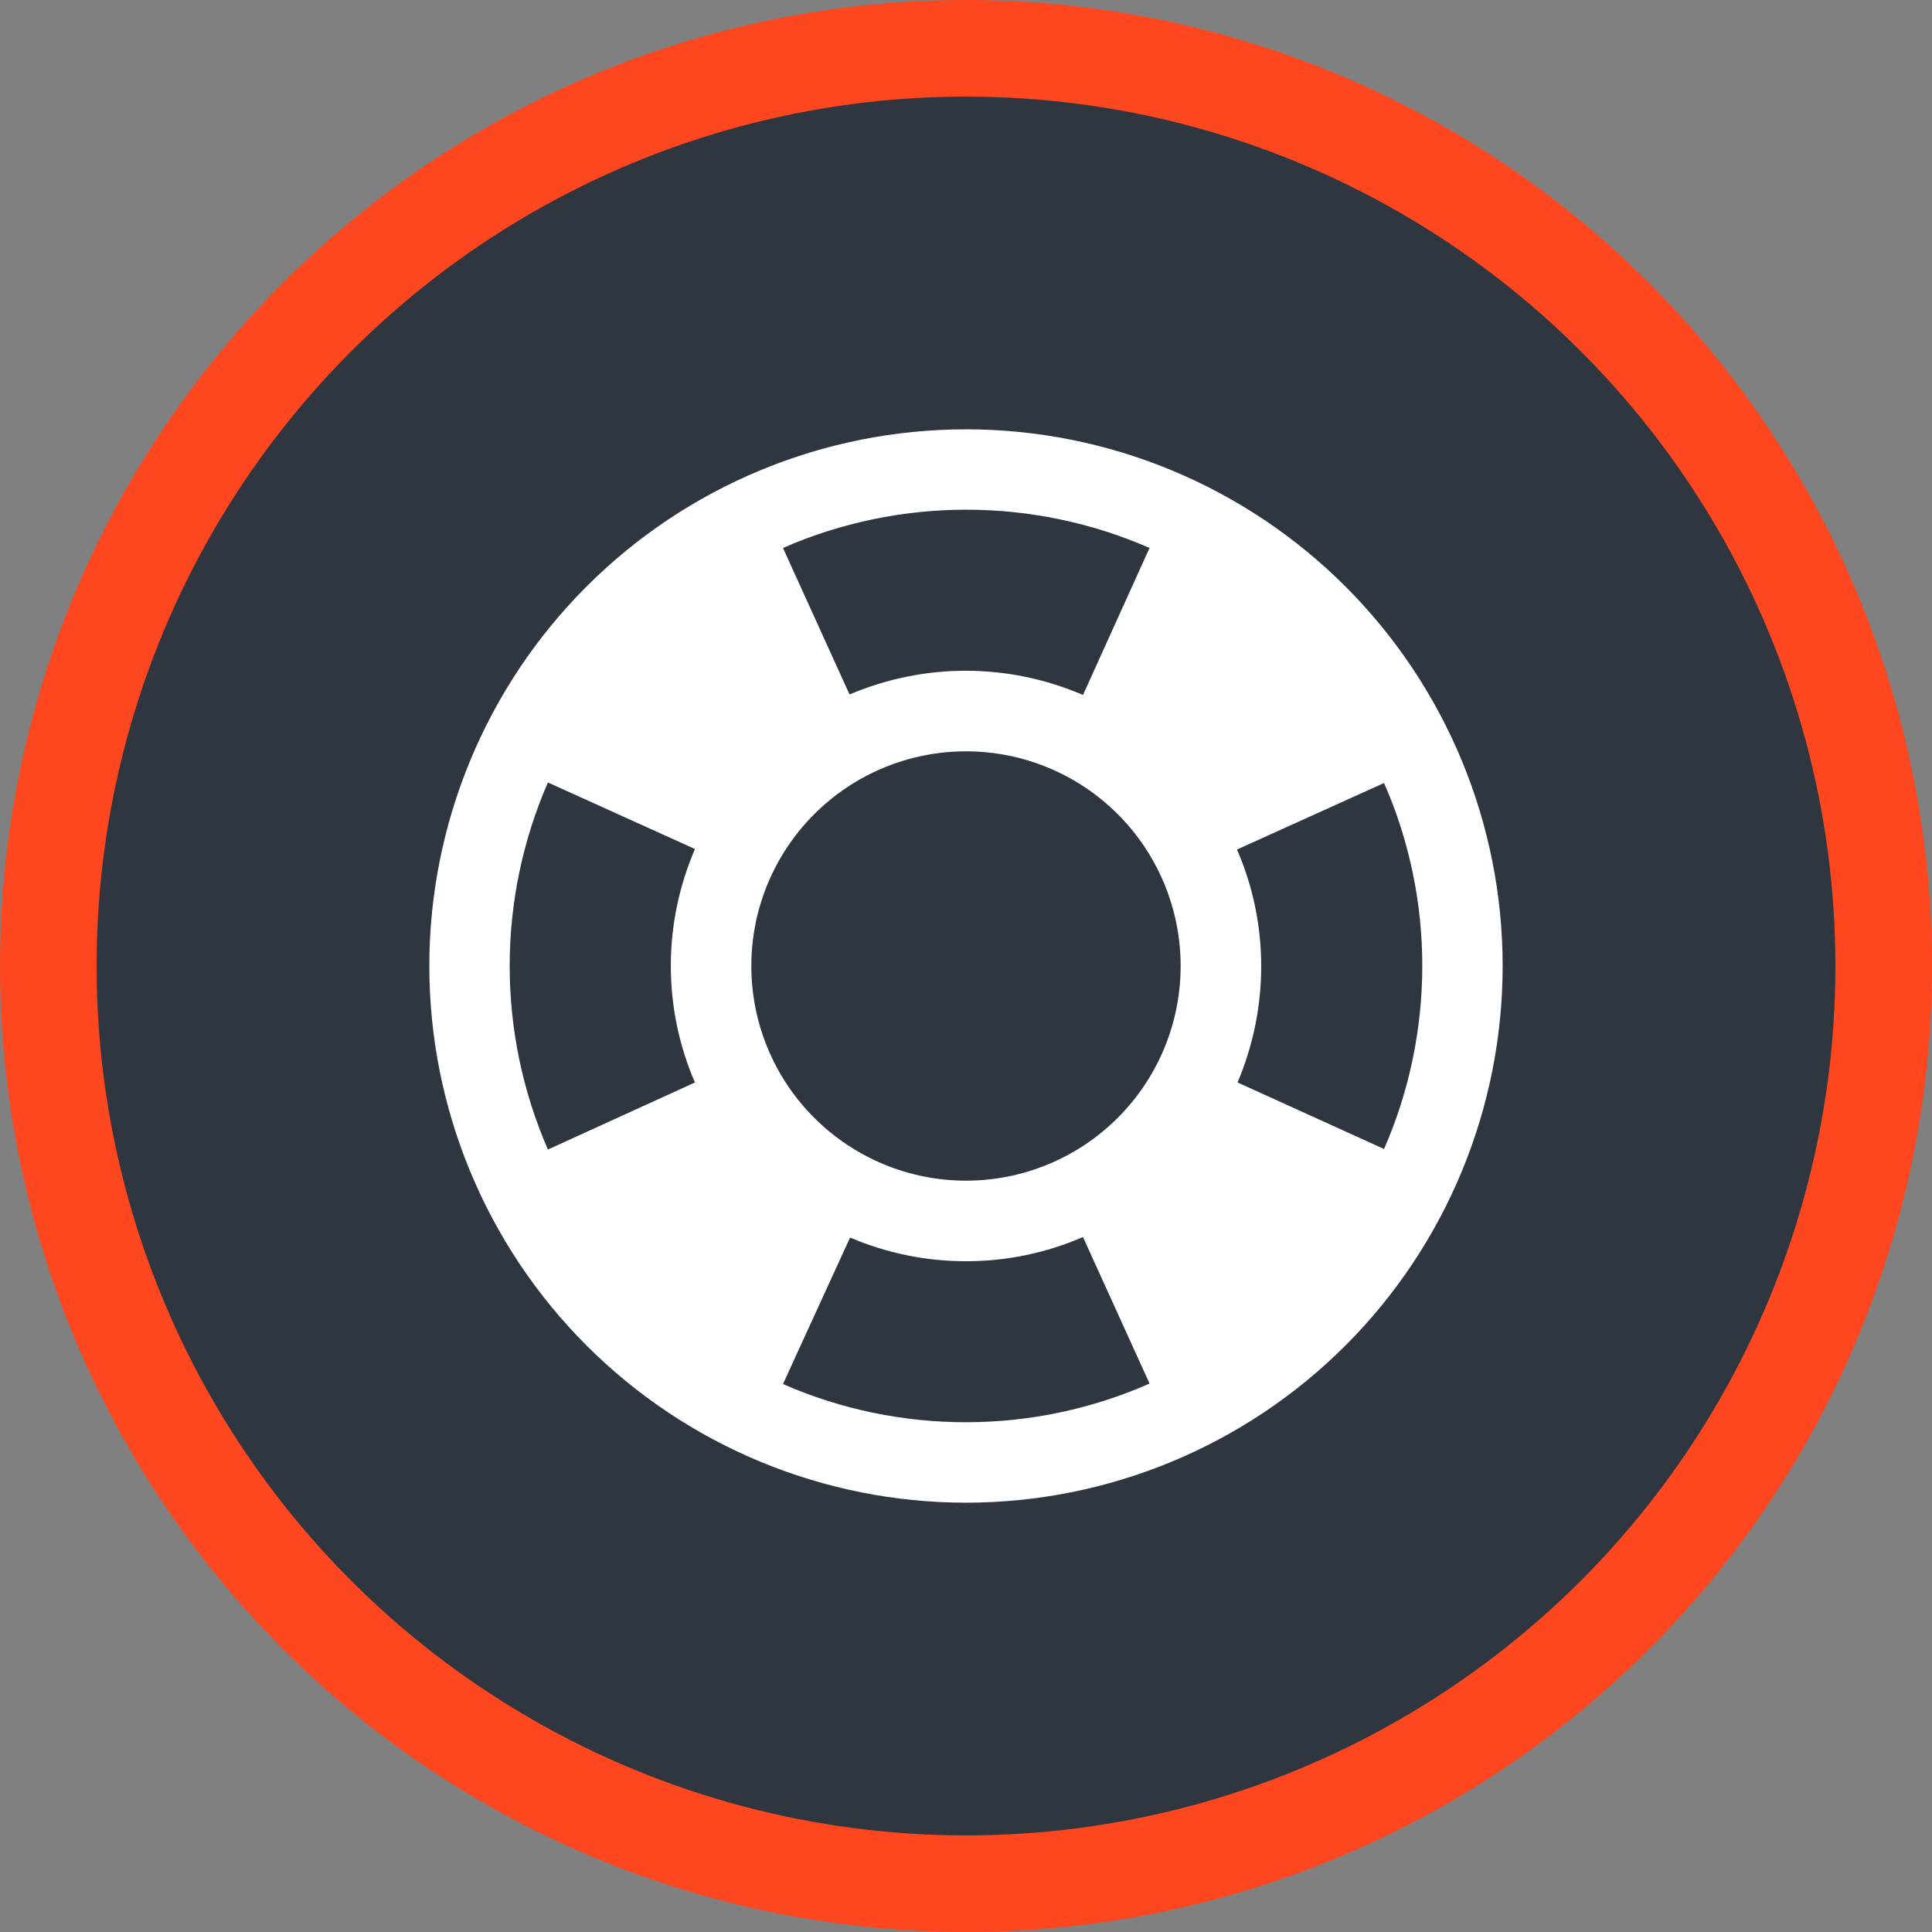
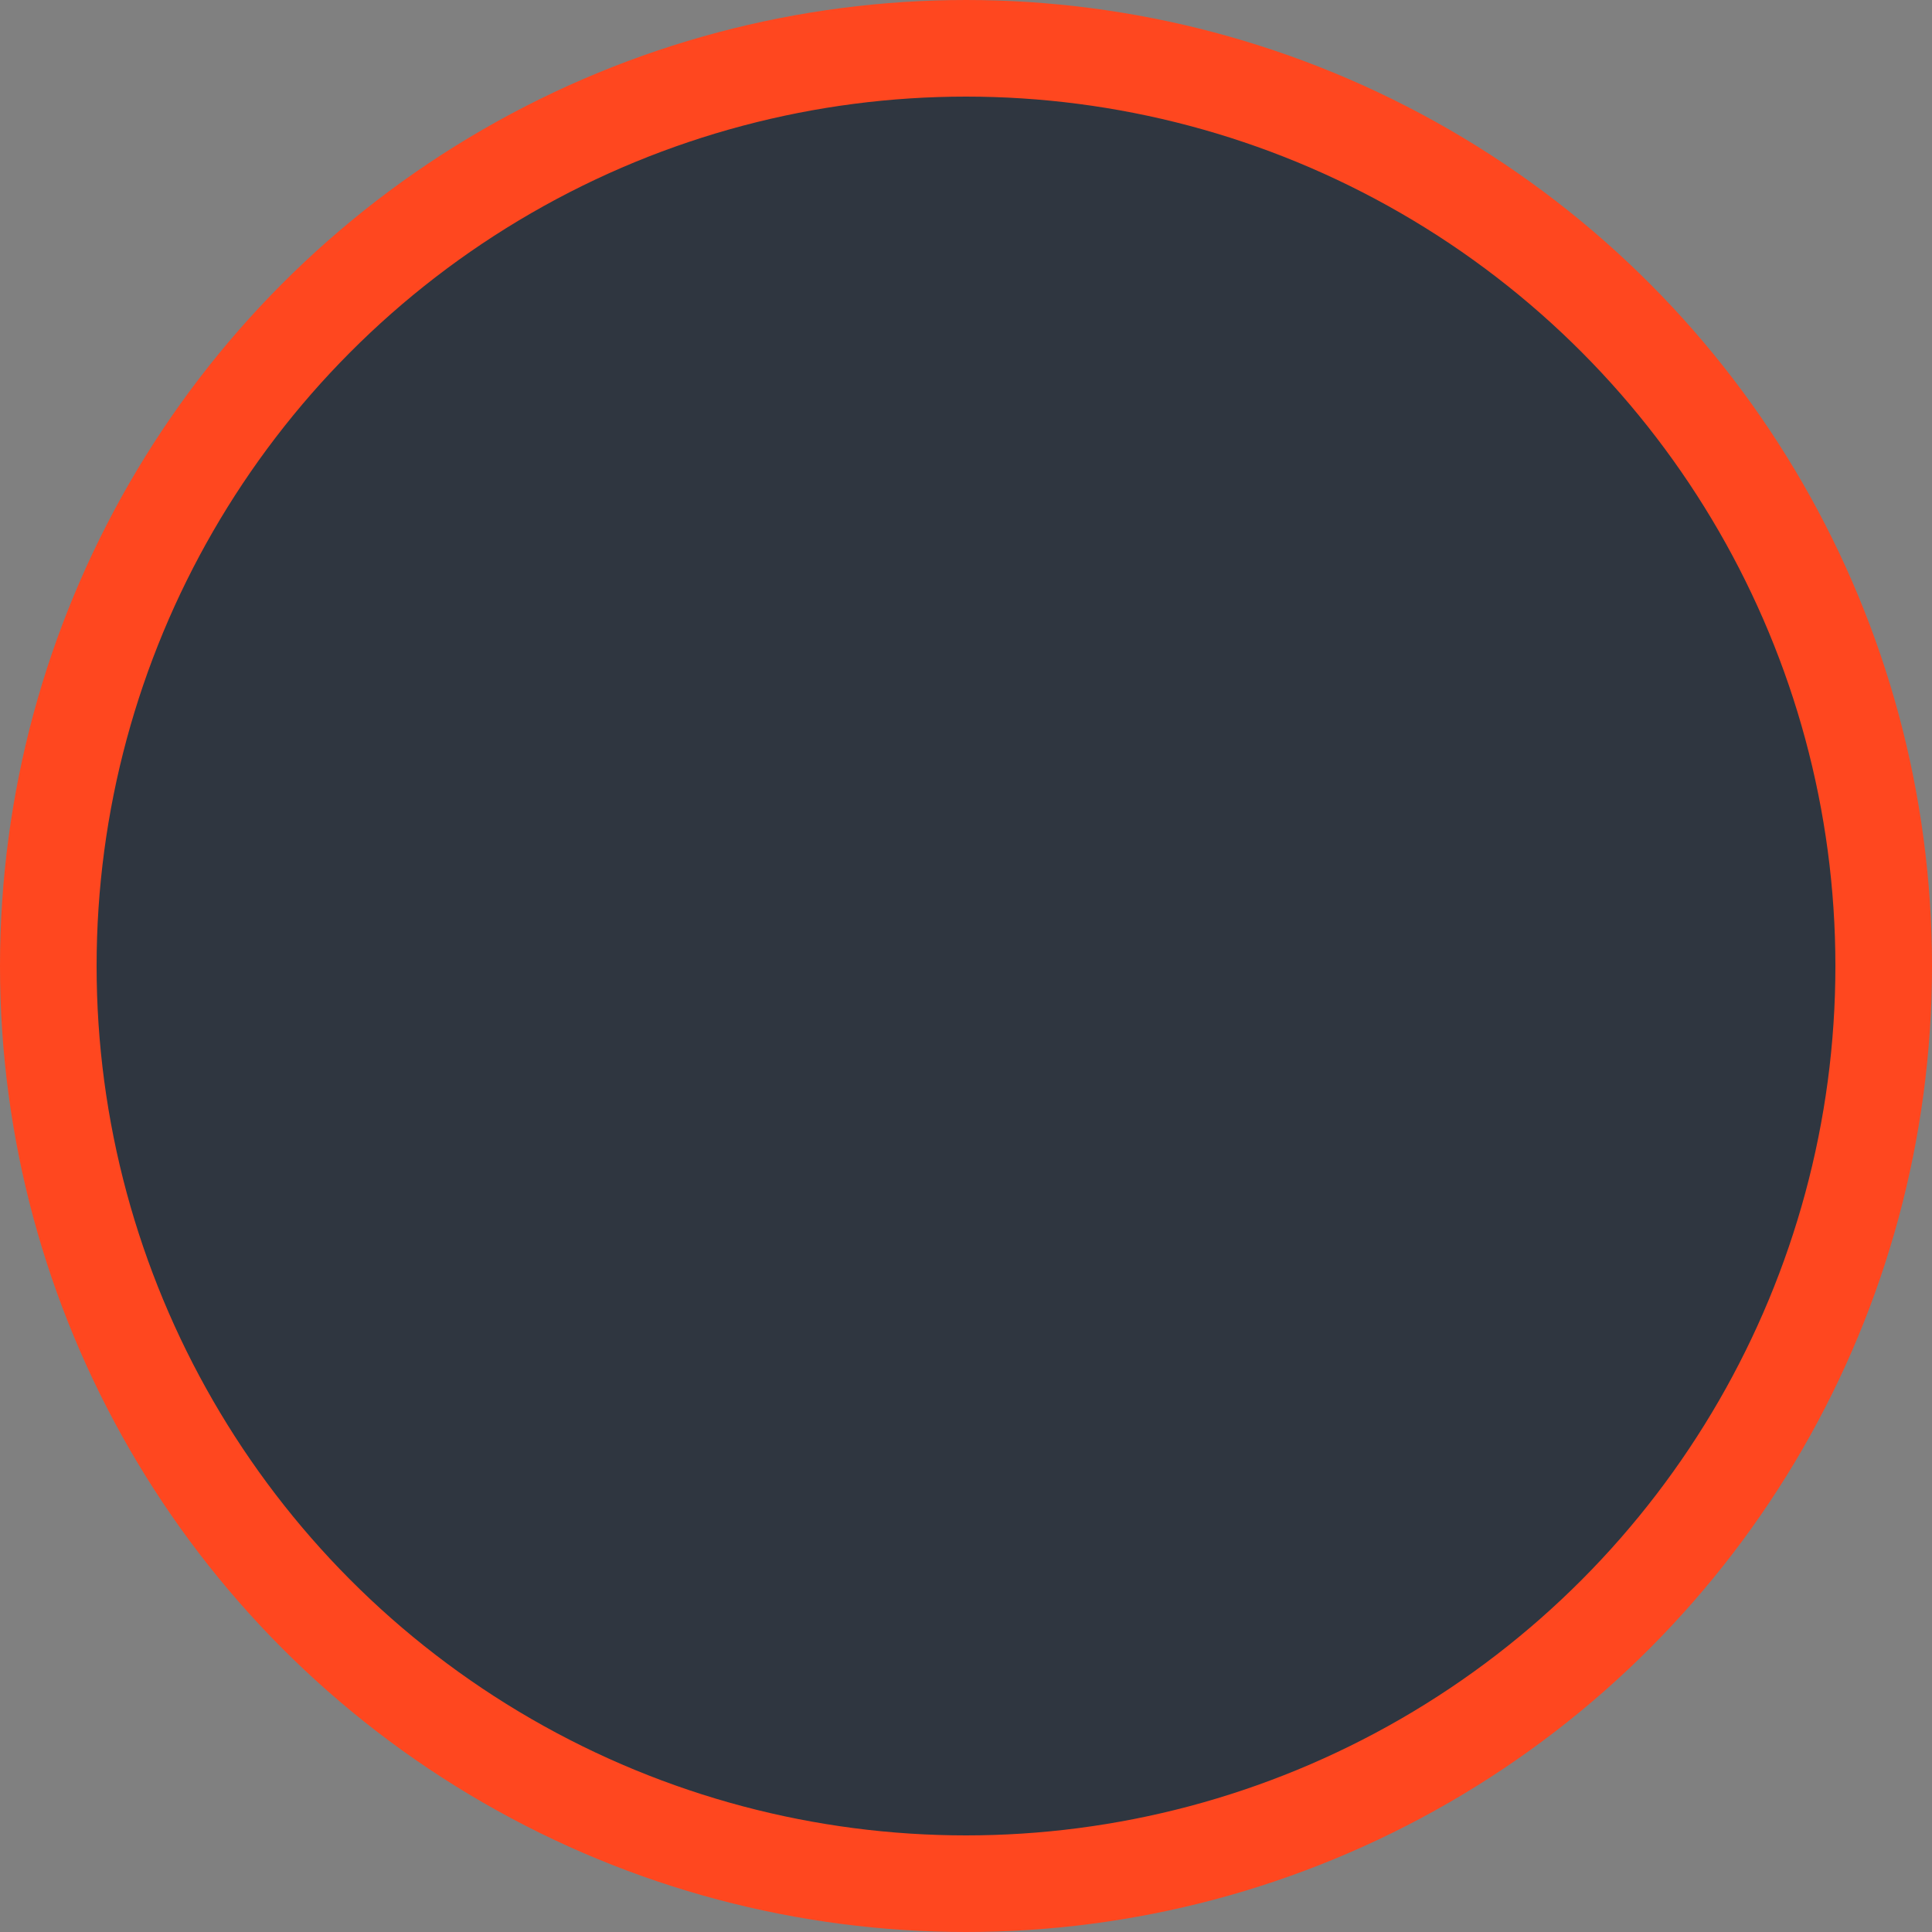
<svg xmlns="http://www.w3.org/2000/svg" width="60" height="60" viewBox="0 0 60 60" fill="none">
  <rect x="0" y="0" width="60" height="60" fill="#808080" stroke="none" />
  <circle cx="30" cy="30" r="28.5" fill="#2F3640" stroke="#FF471F" stroke-width="3" />
-   <path d="M42.983 35.683C44.566 32.067 44.566 27.917 42.983 24.317L38.416 26.383C39.416 28.683 39.416 31.3 38.433 33.617L42.983 35.683ZM35.7 17.017C32.083 15.433 27.933 15.433 24.316 17.017L26.383 21.567C28.7 20.583 31.316 20.583 33.633 21.583L35.7 17.017ZM17.016 24.3C15.433 27.933 15.433 32.067 17.016 35.7L21.583 33.617C20.583 31.317 20.583 28.683 21.583 26.367L17.016 24.3ZM24.316 42.983C27.933 44.567 32.083 44.567 35.7 42.967L33.633 38.417C31.333 39.417 28.7 39.417 26.4 38.433L24.316 42.983ZM30 13.333C32.188 13.333 34.356 13.764 36.378 14.602C38.4 15.44 40.237 16.667 41.785 18.215C43.332 19.762 44.56 21.6 45.398 23.622C46.235 25.644 46.666 27.811 46.666 30C46.666 34.42 44.91 38.66 41.785 41.785C38.659 44.911 34.42 46.667 30 46.667C27.811 46.667 25.644 46.236 23.622 45.398C21.599 44.56 19.762 43.333 18.215 41.785C15.089 38.66 13.333 34.42 13.333 30C13.333 25.58 15.089 21.34 18.215 18.215C21.34 15.089 25.579 13.333 30 13.333ZM30 23.333C28.232 23.333 26.536 24.036 25.286 25.286C24.035 26.536 23.333 28.232 23.333 30C23.333 31.768 24.035 33.464 25.286 34.714C26.536 35.964 28.232 36.667 30 36.667C31.768 36.667 33.464 35.964 34.714 34.714C35.964 33.464 36.666 31.768 36.666 30C36.666 28.232 35.964 26.536 34.714 25.286C33.464 24.036 31.768 23.333 30 23.333Z" fill="white" />
</svg>